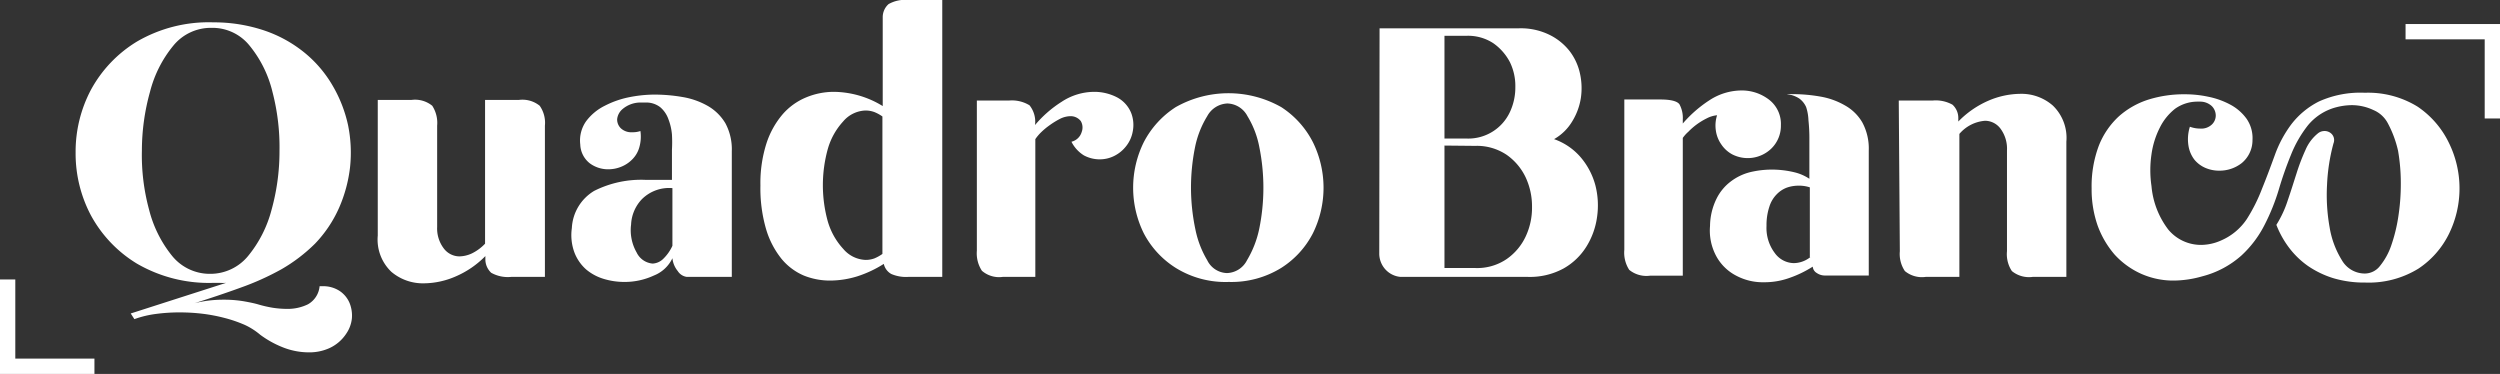
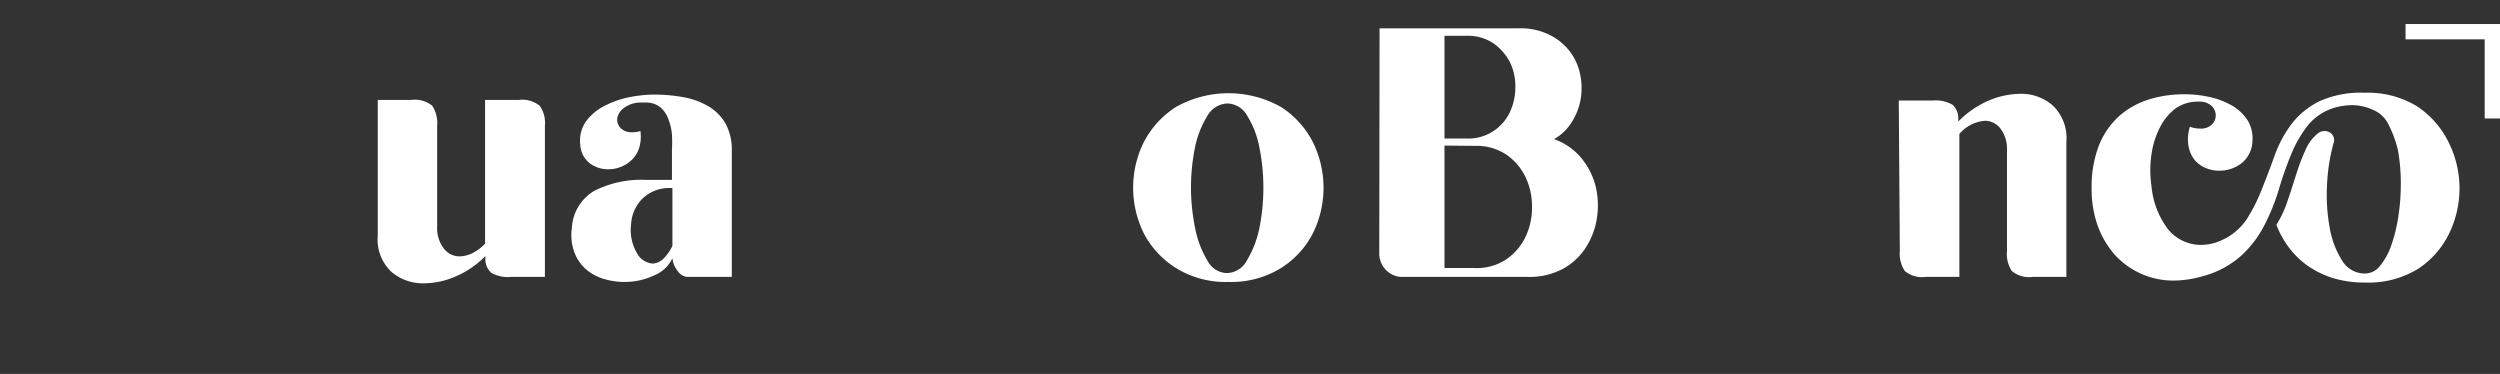
<svg xmlns="http://www.w3.org/2000/svg" viewBox="0 0 163.33 24.43">
  <rect x="0" y="0" width="163.33" height="24.43" fill="#333333" stroke="none" />
  <defs>
    <style>.cls-1{fill:#ffffff;}.cls-2{fill:none;stroke:#ffffff;stroke-miterlimit:10;}</style>
  </defs>
  <g id="Camada_2" data-name="Camada 2">
    <g id="Layer_1" data-name="Layer 1">
-       <path class="cls-1" d="M12.71,19.81a7.67,7.67,0,0,1,1.88-.23,7.78,7.78,0,0,1,1.32.1c.4.07.74.14,1,.22a8.06,8.06,0,0,0,.87.2,6.17,6.17,0,0,0,1,.08,3,3,0,0,0,1.34-.3,1.51,1.51,0,0,0,.76-1.18h.17a1.94,1.94,0,0,1,1.14.31,1.77,1.77,0,0,1,.65.79,2.19,2.19,0,0,1,.15,1,2.15,2.15,0,0,1-.37,1,2.62,2.62,0,0,1-1.09.94,3.16,3.16,0,0,1-1.34.28,4.61,4.61,0,0,1-1.74-.34A6.44,6.44,0,0,1,17,21.87a4.45,4.45,0,0,0-1-.64,8.65,8.65,0,0,0-1.3-.45,10.94,10.94,0,0,0-1.45-.28,12.54,12.54,0,0,0-1.49-.09,11.51,11.51,0,0,0-1.57.1,6.61,6.61,0,0,0-1.41.34l-.24-.37,6.23-2a3,3,0,0,1-.42,0h-.41a9.36,9.36,0,0,1-5-1.26,8.34,8.34,0,0,1-3-3.15,8.63,8.63,0,0,1-1-4.1,8.63,8.63,0,0,1,1-4.1,8.34,8.34,0,0,1,3-3.15,9.3,9.3,0,0,1,5-1.26A10.32,10.32,0,0,1,17.29,2a8.44,8.44,0,0,1,2.64,1.47,7.87,7.87,0,0,1,1.81,2.14,8.79,8.79,0,0,1,1,2.57,9,9,0,0,1,.13,2.74,9.21,9.21,0,0,1-.71,2.64,8.13,8.13,0,0,1-1.58,2.36,10.66,10.66,0,0,1-2.19,1.67A17.54,17.54,0,0,1,15.7,18.8C14.74,19.15,13.75,19.48,12.71,19.81Zm1-1.92a3.19,3.19,0,0,0,2.51-1.18,7.87,7.87,0,0,0,1.52-3,14.27,14.27,0,0,0,.52-3.85A14.35,14.35,0,0,0,17.8,6a7.56,7.56,0,0,0-1.48-3,3.11,3.11,0,0,0-2.5-1.18,3.16,3.16,0,0,0-2.51,1.18A7.74,7.74,0,0,0,9.8,6a14.32,14.32,0,0,0-.53,3.85,13.55,13.55,0,0,0,.47,3.85,7.83,7.83,0,0,0,1.49,3A3.17,3.17,0,0,0,13.73,17.89Z" />
      <path class="cls-1" d="M24.68,15.39V6.53h2.19a1.78,1.78,0,0,1,1.37.38,2.06,2.06,0,0,1,.32,1.3v6.62A2.16,2.16,0,0,0,29,16.24a1.29,1.29,0,0,0,1,.51,2,2,0,0,0,.82-.19,3,3,0,0,0,.87-.64V6.53h2.2a1.79,1.79,0,0,1,1.37.38,1.93,1.93,0,0,1,.34,1.3v9.88H33.4a2.22,2.22,0,0,1-1.31-.27,1.2,1.2,0,0,1-.38-.86v-.23a6.06,6.06,0,0,1-1.94,1.33,5.29,5.29,0,0,1-2.06.45,3.19,3.19,0,0,1-2.14-.75A2.91,2.91,0,0,1,24.68,15.39Z" />
      <path class="cls-1" d="M41.84,8.56a2.54,2.54,0,0,1-.08,1.09,1.8,1.8,0,0,1-.46.77,2.11,2.11,0,0,1-.73.48,2.22,2.22,0,0,1-.83.16,2,2,0,0,1-1.22-.4,1.63,1.63,0,0,1-.61-1.22,2.18,2.18,0,0,1,.39-1.53,3.41,3.41,0,0,1,1.21-1,6.07,6.07,0,0,1,1.6-.56,8.63,8.63,0,0,1,1.59-.17,10.83,10.83,0,0,1,1.9.16,5,5,0,0,1,1.64.58,3.19,3.19,0,0,1,1.15,1.13,3.59,3.59,0,0,1,.42,1.83v8.21H44.87a.83.83,0,0,1-.59-.38,1.57,1.57,0,0,1-.35-.84A2.25,2.25,0,0,1,42.72,18a4.54,4.54,0,0,1-1.94.42,4.63,4.63,0,0,1-1.34-.2,3.2,3.2,0,0,1-1.15-.62,2.82,2.82,0,0,1-.76-1.1,3.27,3.27,0,0,1-.17-1.6,3,3,0,0,1,1.46-2.43,6.82,6.82,0,0,1,3.35-.72H43.9v-.33c0-.19,0-.41,0-.64s0-.44,0-.65V9.79a9.05,9.05,0,0,0,0-1,3.64,3.64,0,0,0-.23-1A1.82,1.82,0,0,0,43.13,7a1.5,1.5,0,0,0-1-.3l-.39,0a1.82,1.82,0,0,0-1.06.42,1,1,0,0,0-.36.66.8.8,0,0,0,.24.6,1,1,0,0,0,.74.26A1.55,1.55,0,0,0,41.84,8.56Zm2.09,7.5,0-3.77a2.52,2.52,0,0,0-2,.73,2.56,2.56,0,0,0-.7,1.65,2.93,2.93,0,0,0,.36,1.82,1.28,1.28,0,0,0,1.05.73,1.06,1.06,0,0,0,.66-.28A2.82,2.82,0,0,0,43.93,16.06Z" />
-       <path class="cls-1" d="M61.56,0V18.09H59.34a2.43,2.43,0,0,1-1.11-.19,1,1,0,0,1-.49-.66,7.48,7.48,0,0,1-1.72.81,6.08,6.08,0,0,1-1.75.28A4.57,4.57,0,0,1,52.51,18a3.84,3.84,0,0,1-1.46-1.1,5.65,5.65,0,0,1-1-1.93,9.52,9.52,0,0,1-.37-2.85,8.53,8.53,0,0,1,.39-2.74,5.59,5.59,0,0,1,1.05-1.9,4.12,4.12,0,0,1,1.53-1.11A4.73,4.73,0,0,1,54.48,6a6.2,6.2,0,0,1,3.19.93V1.13a1.14,1.14,0,0,1,.38-.86A2.18,2.18,0,0,1,59.34,0ZM55.1,16.27a2,2,0,0,0,1.44.71,1.63,1.63,0,0,0,.59-.1,2.71,2.71,0,0,0,.52-.29V12c0-1.46,0-2.92,0-4.39a2.51,2.51,0,0,0-.53-.29,1.65,1.65,0,0,0-.58-.1,2,2,0,0,0-1.46.72,4.45,4.45,0,0,0-1,1.8,8.86,8.86,0,0,0,0,4.72A4.5,4.5,0,0,0,55.1,16.27Z" />
-       <path class="cls-1" d="M63.82,16.38V6.57h2.09a2.19,2.19,0,0,1,1.35.31,1.71,1.71,0,0,1,.36,1.29,7.49,7.49,0,0,1,1.74-1.52A3.89,3.89,0,0,1,71.48,6a3.24,3.24,0,0,1,1.44.33,2,2,0,0,1,1,1.1A2.18,2.18,0,0,1,74,8.61a2.14,2.14,0,0,1-.42.93,2.26,2.26,0,0,1-.77.64,2.11,2.11,0,0,1-1,.23,2.19,2.19,0,0,1-1-.26A2.22,2.22,0,0,1,70,9.26a.92.92,0,0,0,.67-.64.83.83,0,0,0-.06-.71.84.84,0,0,0-.68-.32,1.58,1.58,0,0,0-.67.17,5.23,5.23,0,0,0-.67.41,4.62,4.62,0,0,0-.58.48,3,3,0,0,0-.37.44v9H65.51a1.71,1.71,0,0,1-1.36-.4A2.08,2.08,0,0,1,63.82,16.38Z" />
      <path class="cls-1" d="M80.28,18.42a6.16,6.16,0,0,1-3.47-.92,5.89,5.89,0,0,1-2.09-2.27,6.72,6.72,0,0,1,0-5.93A6,6,0,0,1,76.81,7a7,7,0,0,1,6.9,0A5.93,5.93,0,0,1,85.78,9.3a6.72,6.72,0,0,1,0,5.93,5.83,5.83,0,0,1-2.07,2.27A6.18,6.18,0,0,1,80.28,18.42Zm-.12-.58A1.52,1.52,0,0,0,81.47,17a6.61,6.61,0,0,0,.8-2.06,13.39,13.39,0,0,0,0-5.35,6,6,0,0,0-.77-2,1.53,1.53,0,0,0-1.31-.83,1.57,1.57,0,0,0-1.32.83,6.23,6.23,0,0,0-.8,2.05,13.32,13.32,0,0,0-.26,2.68A13.31,13.31,0,0,0,78.1,15,6.37,6.37,0,0,0,78.87,17,1.48,1.48,0,0,0,80.16,17.84Z" />
      <path class="cls-1" d="M90.13,1.85h9.09a4.26,4.26,0,0,1,2,.42,3.79,3.79,0,0,1,1.32,1.06,3.7,3.7,0,0,1,.68,1.46,4.42,4.42,0,0,1,.06,1.62,4.12,4.12,0,0,1-.57,1.53,3.25,3.25,0,0,1-1.18,1.15,4.06,4.06,0,0,1,1.76,1.21,4.69,4.69,0,0,1,.94,1.81,5.28,5.28,0,0,1,.11,2.06,4.91,4.91,0,0,1-.69,1.93,4.15,4.15,0,0,1-1.5,1.44,4.59,4.59,0,0,1-2.33.55H91.5a1.51,1.51,0,0,1-1-.5,1.54,1.54,0,0,1-.39-1.05Zm5.65,7.2a3,3,0,0,0,2.87-1.74A3.77,3.77,0,0,0,99,5.69a3.55,3.55,0,0,0-.35-1.62,3.46,3.46,0,0,0-1.08-1.24,3,3,0,0,0-1.79-.49H94.37V9.05Zm-1.41.46v8h2a3.42,3.42,0,0,0,2.07-.59,3.7,3.7,0,0,0,1.24-1.48,4.41,4.41,0,0,0,.41-1.92,4.48,4.48,0,0,0-.41-1.92,3.77,3.77,0,0,0-1.24-1.48,3.49,3.49,0,0,0-2.07-.59Z" />
-       <path class="cls-1" d="M108.48,6.5c.68,0,1.09.11,1.24.31a1.87,1.87,0,0,1,.22,1v.26a8.12,8.12,0,0,1,1.74-1.52,3.86,3.86,0,0,1,2.1-.64,2.91,2.91,0,0,1,1.78.59,2,2,0,0,1,.79,1.68,2.08,2.08,0,0,1-.64,1.54,2.22,2.22,0,0,1-2.53.37,2,2,0,0,1-.72-.65,2.08,2.08,0,0,1-.36-.91,2.22,2.22,0,0,1,.08-1,1.82,1.82,0,0,0-.67.2,4.46,4.46,0,0,0-.66.4,4.4,4.4,0,0,0-.55.48,2.32,2.32,0,0,0-.36.4v9h-2.13a1.78,1.78,0,0,1-1.37-.38,2.07,2.07,0,0,1-.32-1.31V6.5Zm6.76,11.94a3.7,3.7,0,0,1-1.83-.44,3.1,3.1,0,0,1-1.27-1.24,3.52,3.52,0,0,1-.42-2,4.12,4.12,0,0,1,.42-1.77,3.16,3.16,0,0,1,.93-1.13,3.51,3.51,0,0,1,1.26-.61,6.07,6.07,0,0,1,1.39-.17,6.29,6.29,0,0,1,1.49.17,3.06,3.06,0,0,1,1,.43s0-.15,0-.35,0-.42,0-.65,0-.47,0-.68,0-.32,0-.35V9.12a11.06,11.06,0,0,0-.06-1.26A3.12,3.12,0,0,0,118,7a1.37,1.37,0,0,0-.46-.57,1.88,1.88,0,0,0-.81-.28,1.47,1.47,0,0,1,.32,0,10.44,10.44,0,0,1,1.88.16,4.82,4.82,0,0,1,1.61.58A3,3,0,0,1,121.67,8a3.59,3.59,0,0,1,.42,1.83V18h-2.85a.93.93,0,0,1-.54-.16.53.53,0,0,1-.27-.42,7.19,7.19,0,0,1-1.53.74A4.82,4.82,0,0,1,115.24,18.44Zm3-1.64V12.24a2.25,2.25,0,0,0-.74-.11,2.34,2.34,0,0,0-.74.12,1.79,1.79,0,0,0-.67.43,2,2,0,0,0-.49.81,3.82,3.82,0,0,0-.19,1.27,2.71,2.71,0,0,0,.54,1.77,1.56,1.56,0,0,0,1.25.66A1.77,1.77,0,0,0,118.27,16.8Z" />
      <path class="cls-1" d="M124.05,6.57h2.2a2.24,2.24,0,0,1,1.31.27,1.17,1.17,0,0,1,.38.87v.23a6.18,6.18,0,0,1,1.94-1.35A5.38,5.38,0,0,1,132,6.13a3.11,3.11,0,0,1,2.12.77A2.93,2.93,0,0,1,135,9.26v8.83h-2.2a1.77,1.77,0,0,1-1.36-.38,2,2,0,0,1-.32-1.3V9.83a2.2,2.2,0,0,0-.42-1.42,1.27,1.27,0,0,0-1-.52,2.45,2.45,0,0,0-1.69.86v9.34h-2.2a1.75,1.75,0,0,1-1.36-.38,2,2,0,0,1-.33-1.3Z" />
      <path class="cls-1" d="M143.07,8.28a1.93,1.93,0,0,0,.67.12,1,1,0,0,0,.77-.27.81.81,0,0,0,.25-.59.88.88,0,0,0-.25-.6,1.11,1.11,0,0,0-.77-.3h-.16a2.51,2.51,0,0,0-1.47.46,3.59,3.59,0,0,0-1,1.23,5.51,5.51,0,0,0-.55,1.76,7.09,7.09,0,0,0,0,2.06A5.46,5.46,0,0,0,141.66,15a2.77,2.77,0,0,0,2.15,1,3.24,3.24,0,0,0,1.32-.3,3.85,3.85,0,0,0,1.66-1.39,11,11,0,0,0,1-2c.29-.71.56-1.44.83-2.18a7.66,7.66,0,0,1,1.07-2,5.26,5.26,0,0,1,1.81-1.5,6.57,6.57,0,0,1,3-.57,6.16,6.16,0,0,1,3.45.91A6,6,0,0,1,160,9.35a6.74,6.74,0,0,1,0,5.92A5.78,5.78,0,0,1,158,17.55a6.18,6.18,0,0,1-3.47.91,7.05,7.05,0,0,1-2.07-.28,6.15,6.15,0,0,1-1.67-.8,5.52,5.52,0,0,1-1.25-1.21,6.13,6.13,0,0,1-.82-1.48,7.07,7.07,0,0,0,.75-1.62c.2-.58.38-1.16.56-1.72a13.21,13.21,0,0,1,.59-1.55,2.79,2.79,0,0,1,.83-1.1.68.68,0,0,1,.42-.14.64.64,0,0,1,.48.21.58.58,0,0,1,.1.6,12.31,12.31,0,0,0-.42,2.71,12,12,0,0,0,.17,2.78A5.87,5.87,0,0,0,153,17a1.73,1.73,0,0,0,1.5.87,1.26,1.26,0,0,0,1-.51,4.34,4.34,0,0,0,.73-1.34,10.46,10.46,0,0,0,.46-1.89,13.86,13.86,0,0,0,.16-2.15,12.41,12.41,0,0,0-.18-2.13A7.07,7.07,0,0,0,156,8.05a1.89,1.89,0,0,0-.94-.86,3.3,3.3,0,0,0-1.44-.32,4.19,4.19,0,0,0-1,.14,3.56,3.56,0,0,0-1.84,1.18,7.75,7.75,0,0,0-1.1,1.91,23.43,23.43,0,0,0-.8,2.28,13.6,13.6,0,0,1-.93,2.31,7.08,7.08,0,0,1-1.51,2,6.14,6.14,0,0,1-2.55,1.36,6.93,6.93,0,0,1-1.85.28,5.17,5.17,0,0,1-2.17-.45,5.26,5.26,0,0,1-1.72-1.25,6.06,6.06,0,0,1-1.11-1.9,7.18,7.18,0,0,1-.39-2.42,7.54,7.54,0,0,1,.47-2.79,5.18,5.18,0,0,1,1.3-1.91,5.34,5.34,0,0,1,1.93-1.1,7.76,7.76,0,0,1,2.41-.35,7.18,7.18,0,0,1,1.51.16,5.17,5.17,0,0,1,1.43.51,3.12,3.12,0,0,1,1.06.91,2.21,2.21,0,0,1,.4,1.4,1.94,1.94,0,0,1-.71,1.52,2.35,2.35,0,0,1-1.45.49,2.27,2.27,0,0,1-.89-.17,1.91,1.91,0,0,1-.73-.53,2,2,0,0,1-.4-.91A2.69,2.69,0,0,1,143.07,8.28Z" />
      <polyline class="cls-2" points="157.16 2.07 162.83 2.07 162.83 7.74" />
-       <polyline class="cls-2" points="6.17 23.93 0.5 23.93 0.5 18.26" />
    </g>
  </g>
</svg>